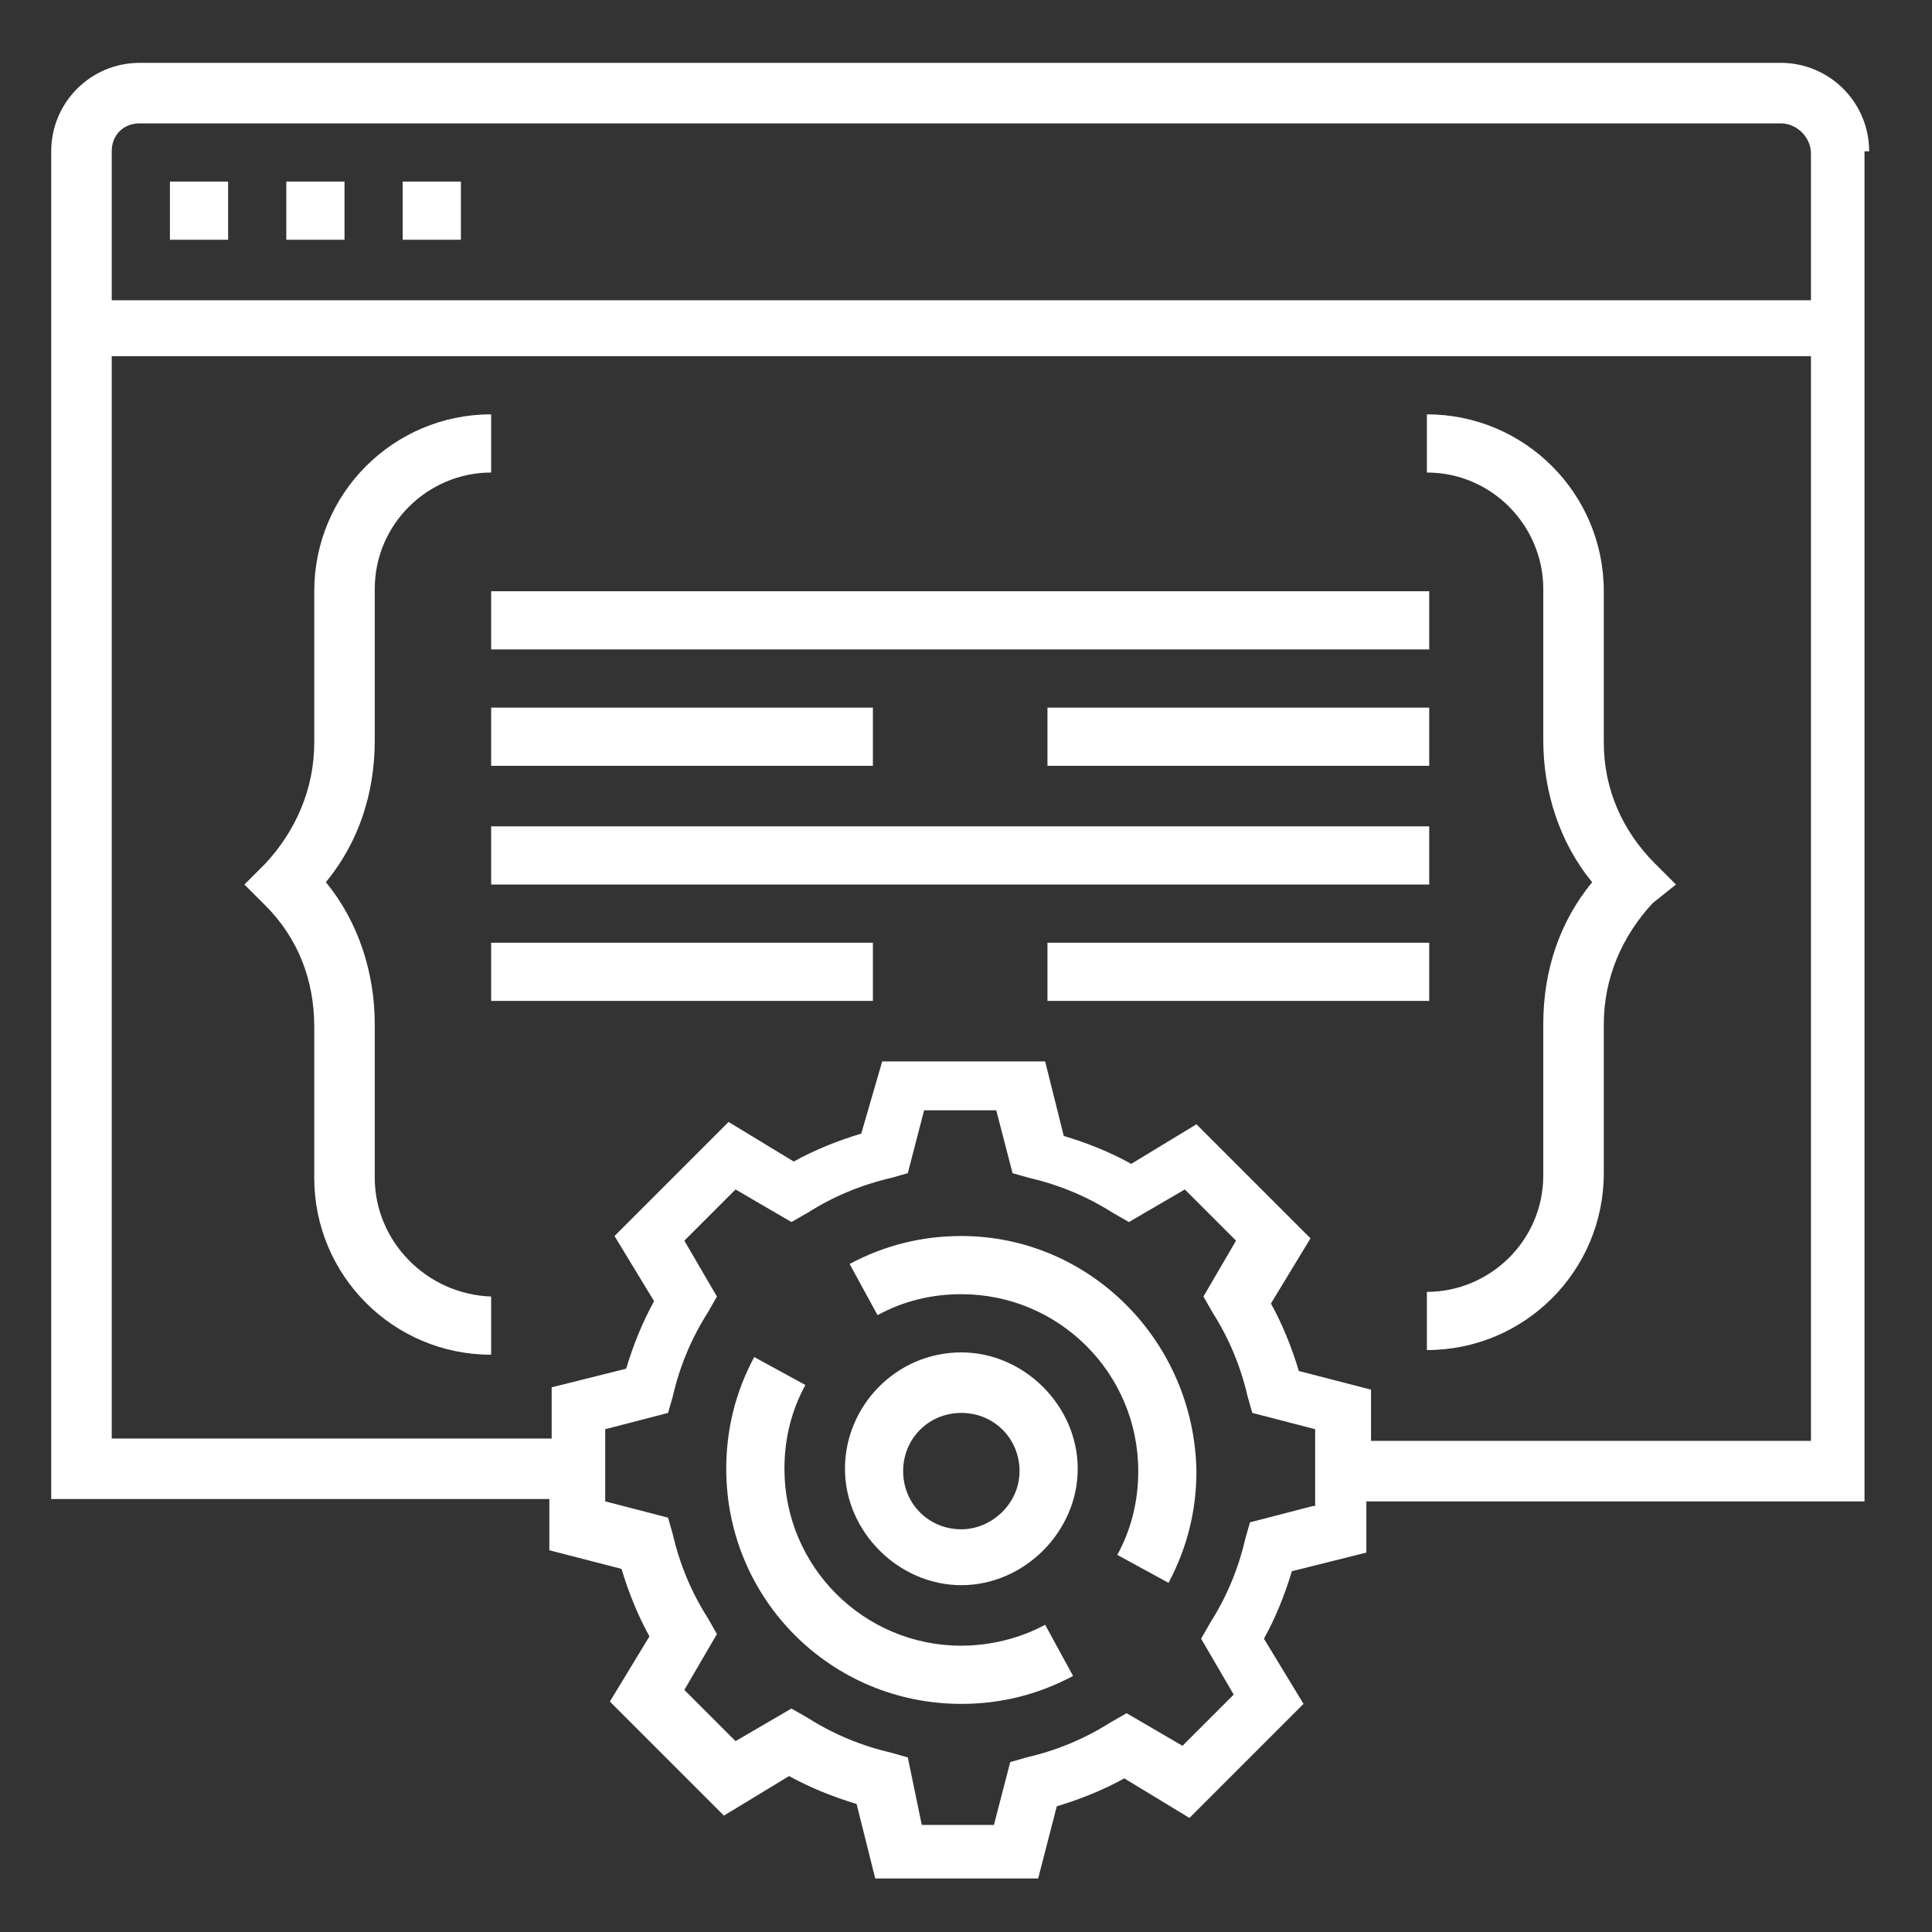
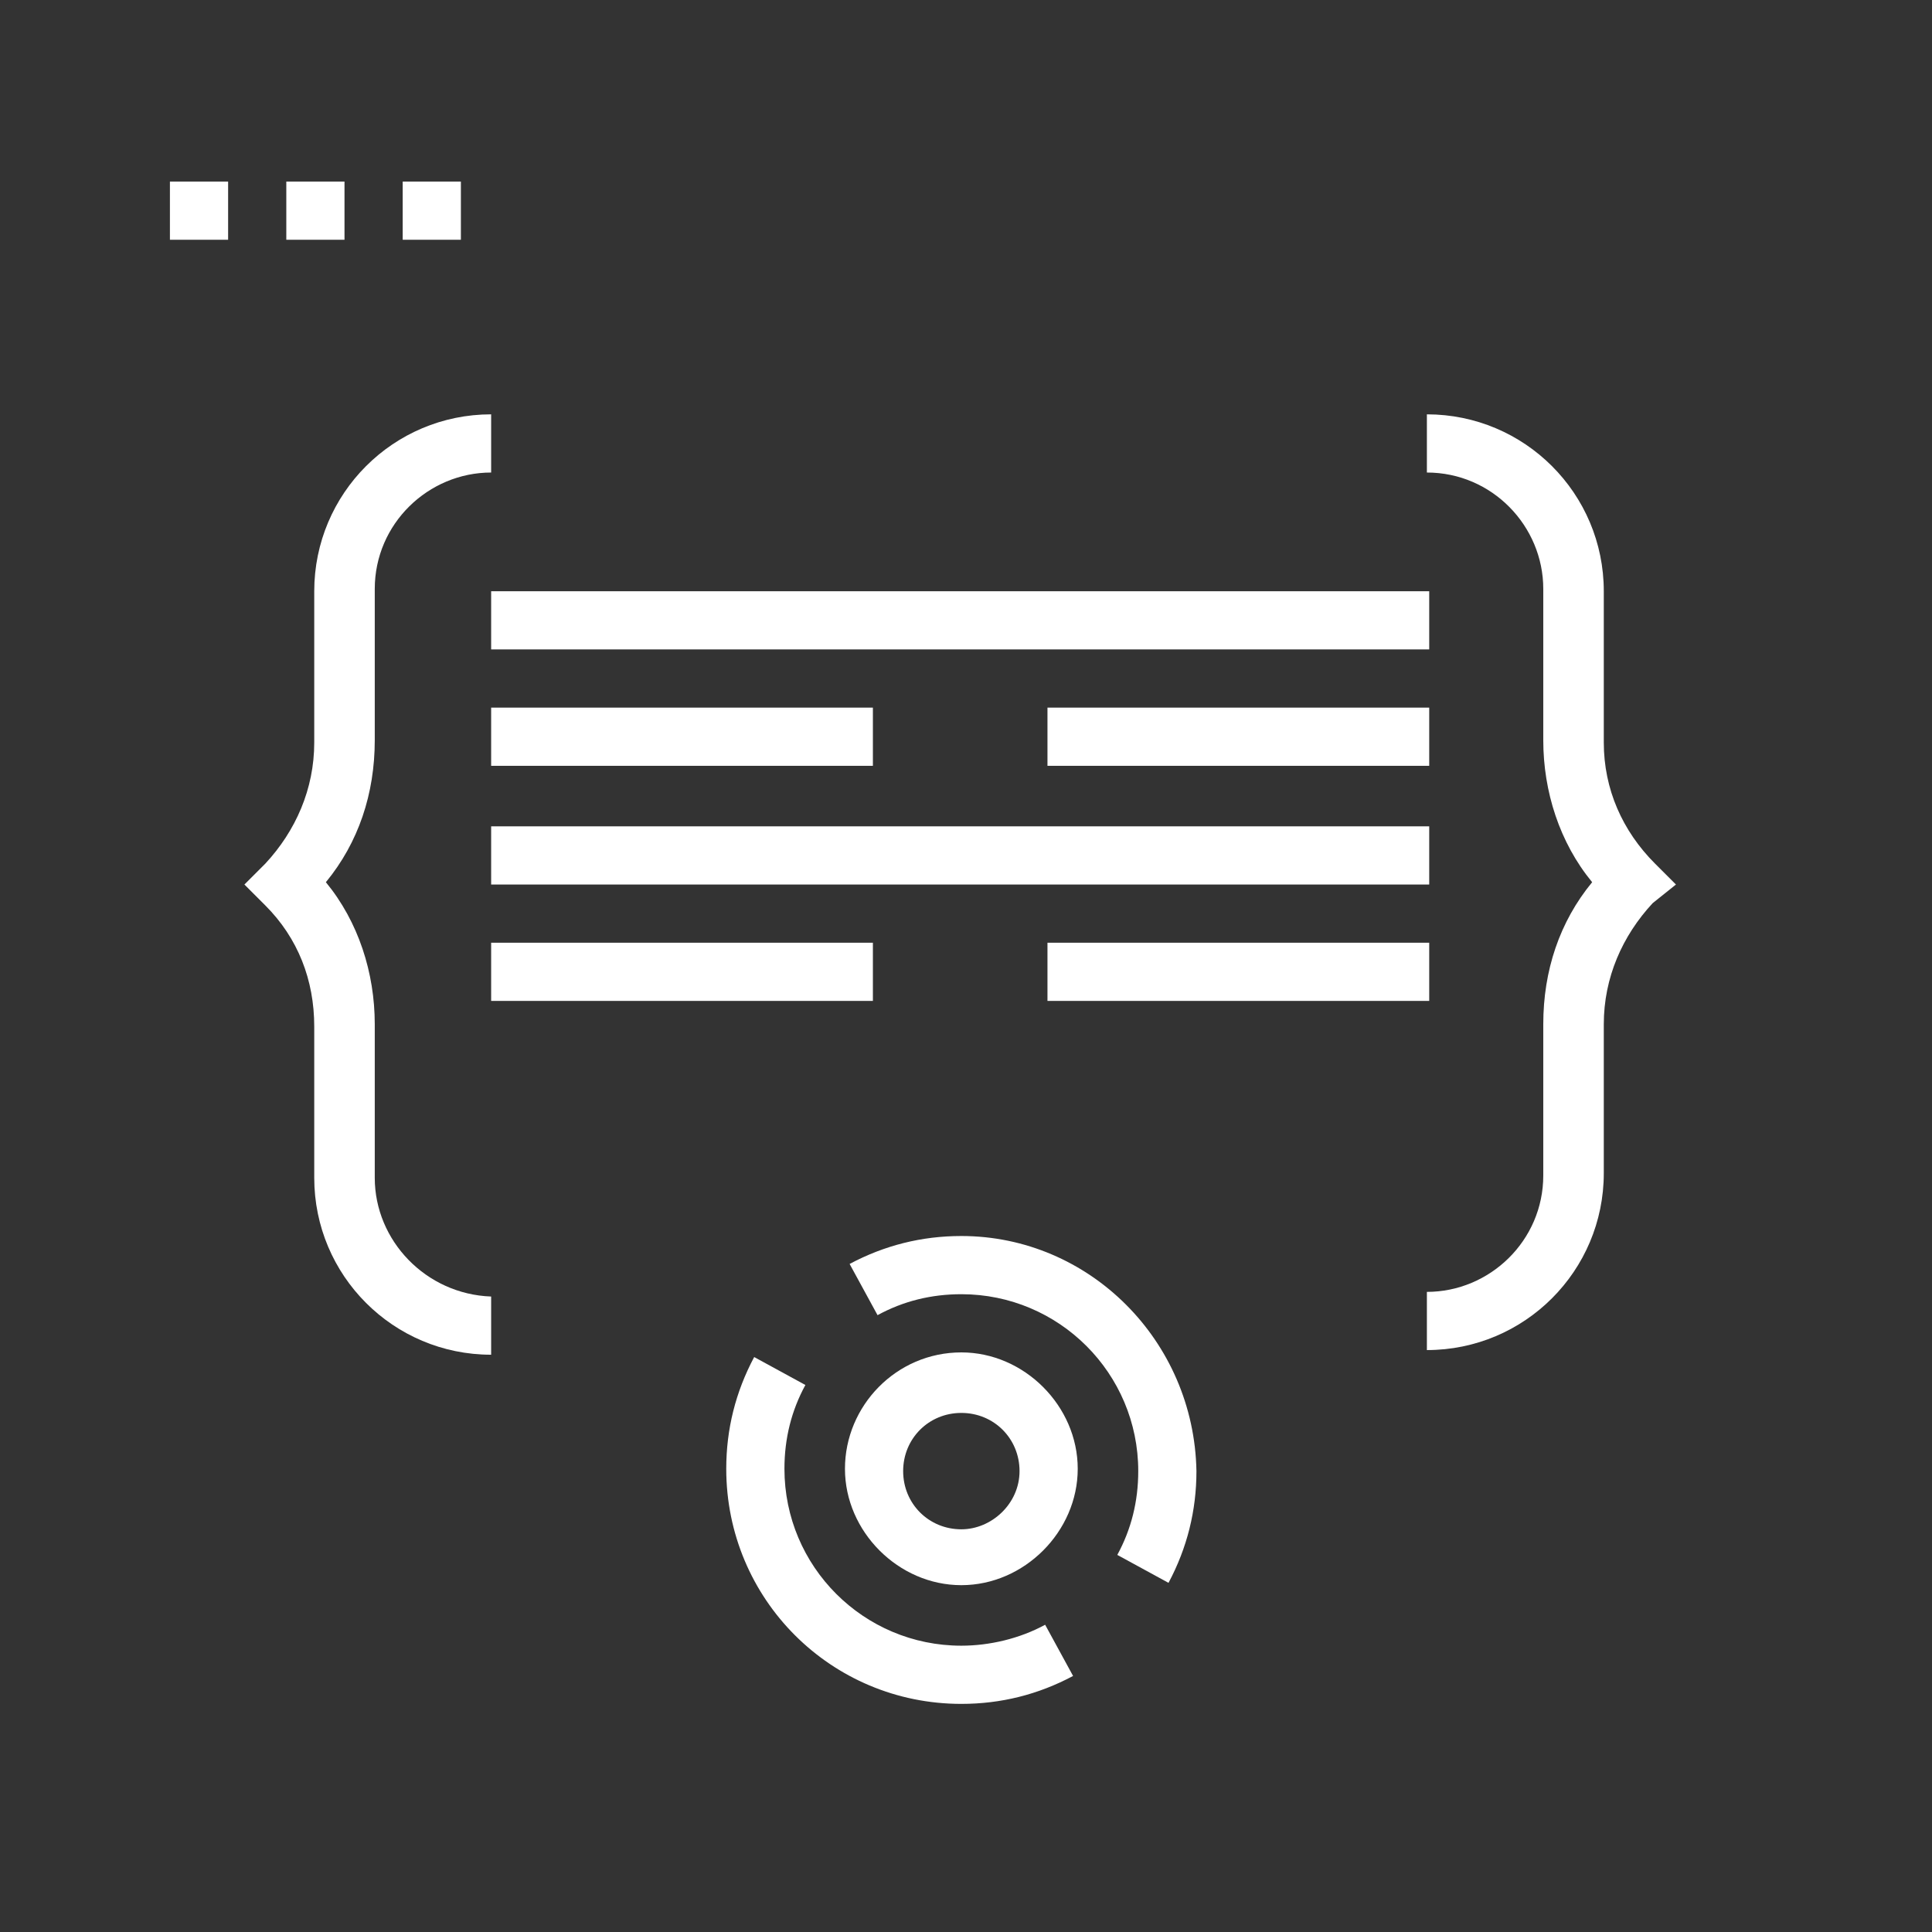
<svg xmlns="http://www.w3.org/2000/svg" fill="#fff" version="1.1" id="Layer_1" x="0px" y="0px" viewBox="0 0 83 83" style="enable-background:new 0 0 83 83;" xml:space="preserve">
  <rect x="0" y="0" width="83" height="83" fill="#333333" stroke="none" />
  <path d="M21.1,35.5h40.3V38H21.1V35.5z" />
  <path d="M45,40.5h16.4V43H45V40.5z" />
  <path d="M21.1,40.5h16.4V43H21.1V40.5z" />
  <path d="M45,30.4h16.4v2.5H45V30.4z" />
  <path d="M21.1,30.4h16.4v2.5H21.1V30.4z" />
  <path d="M21.1,25.4h40.3v2.5H21.1V25.4z" />
  <path d="M68.9,31.9v-6.5c0-4.2-3.4-7.6-7.6-7.6v2.5c2.8,0,5,2.3,5,5v6.5c0,2.2,0.7,4.4,2.1,6.1c-1.4,1.7-2.1,3.8-2.1,6.1v6.5  c0,2.8-2.3,5-5,5v2.5c4.2,0,7.6-3.4,7.6-7.6V44c0-2,0.8-3.8,2.1-5.2L72,38l-0.9-0.9C69.7,35.7,68.9,33.9,68.9,31.9z" />
  <path d="M16.1,50.6V44c0-2.2-0.7-4.4-2.1-6.1c1.4-1.7,2.1-3.8,2.1-6.1v-6.5c0-2.8,2.3-5,5-5v-2.5c-4.2,0-7.6,3.4-7.6,7.6v6.5  c0,2-0.8,3.8-2.1,5.2L10.5,38l0.9,0.9c1.4,1.4,2.1,3.2,2.1,5.2v6.5c0,4.2,3.4,7.6,7.6,7.6v-2.5C18.3,55.6,16.1,53.3,16.1,50.6z" />
  <path d="M41.3,58.1c-2.8,0-5,2.3-5,5s2.3,5,5,5s5-2.3,5-5S44,58.1,41.3,58.1z M41.3,65.7c-1.4,0-2.5-1.1-2.5-2.5s1.1-2.5,2.5-2.5  s2.5,1.1,2.5,2.5S42.6,65.7,41.3,65.7z" />
-   <path d="M41.3,53.1c-1.7,0-3.3,0.4-4.8,1.2l1.2,2.2c1.1-0.6,2.3-0.9,3.6-0.9c4.2,0,7.6,3.4,7.6,7.6c0,1.3-0.3,2.5-0.9,3.6l2.2,1.2  c0.8-1.5,1.2-3.1,1.2-4.8C51.3,57.6,46.8,53.1,41.3,53.1z" />
+   <path d="M41.3,53.1c-1.7,0-3.3,0.4-4.8,1.2l1.2,2.2c1.1-0.6,2.3-0.9,3.6-0.9c4.2,0,7.6,3.4,7.6,7.6c0,1.3-0.3,2.5-0.9,3.6l2.2,1.2  c0.8-1.5,1.2-3.1,1.2-4.8C51.3,57.6,46.8,53.1,41.3,53.1" />
  <path d="M41.3,70.7c-4.2,0-7.6-3.4-7.6-7.6c0-1.3,0.3-2.5,0.9-3.6l-2.2-1.2c-0.8,1.5-1.2,3.1-1.2,4.8c0,5.6,4.5,10.1,10.1,10.1  c1.7,0,3.3-0.4,4.8-1.2l-1.2-2.2C43.8,70.4,42.5,70.7,41.3,70.7z" />
-   <path d="M80.3,6.5c0-2.1-1.7-3.8-3.8-3.8H6c-2.1,0-3.8,1.7-3.8,3.8v57.9h21.4v2.2l3.1,0.8c0.3,1,0.7,2,1.2,2.9l-1.7,2.8l4.9,4.9  l2.8-1.7c0.9,0.5,1.9,0.9,2.9,1.2l0.8,3.2h7l0.8-3.1c1-0.3,2-0.7,2.9-1.2l2.8,1.7l4.9-4.9l-1.7-2.8c0.5-0.9,0.9-1.9,1.2-2.9l3.2-0.8  v-2.2h21.4V6.5z M6,5.3h70.5c0.7,0,1.3,0.6,1.3,1.3v6.3h-73V6.5C4.8,5.8,5.3,5.3,6,5.3z M56.4,64.7l-2.7,0.7l-0.2,0.7  c-0.3,1.3-0.8,2.5-1.5,3.6l-0.4,0.7l1.4,2.4l-2.2,2.2l-2.4-1.4l-0.7,0.4c-1.1,0.7-2.3,1.2-3.6,1.5l-0.7,0.2l-0.7,2.7h-3.1L39,75.5  l-0.7-0.2c-1.3-0.3-2.5-0.8-3.6-1.5l-0.7-0.4l-2.4,1.4l-2.2-2.2l1.4-2.4l-0.4-0.7c-0.7-1.1-1.2-2.3-1.5-3.6l-0.2-0.7l-2.7-0.7v-3.1  l2.7-0.7l0.2-0.7c0.3-1.3,0.8-2.5,1.5-3.6l0.4-0.7l-1.4-2.4l2.2-2.2l2.4,1.4l0.7-0.4c1.1-0.7,2.3-1.2,3.6-1.5l0.7-0.2l0.7-2.7h3.1  l0.7,2.7l0.7,0.2c1.3,0.3,2.5,0.8,3.6,1.5l0.7,0.4l2.4-1.4l2.2,2.2l-1.4,2.4l0.4,0.7c0.7,1.1,1.2,2.3,1.5,3.6l0.2,0.7l2.7,0.7V64.7z   M58.9,61.9v-2.2l-3.1-0.8c-0.3-1-0.7-2-1.2-2.9l1.7-2.8l-4.9-4.9l-2.8,1.7c-0.9-0.5-1.9-0.9-2.9-1.2l-0.8-3.2h-7L37,48.7  c-1,0.3-2,0.7-2.9,1.2l-2.8-1.7l-4.9,4.9l1.7,2.8c-0.5,0.9-0.9,1.9-1.2,2.9l-3.2,0.8v2.2H4.8V15.3h73v46.6H58.9z" />
  <path d="M7.3,7.8h2.5v2.5H7.3V7.8z" />
  <path d="M12.3,7.8h2.5v2.5h-2.5V7.8z" />
  <path d="M17.3,7.8h2.5v2.5h-2.5V7.8z" />
</svg>